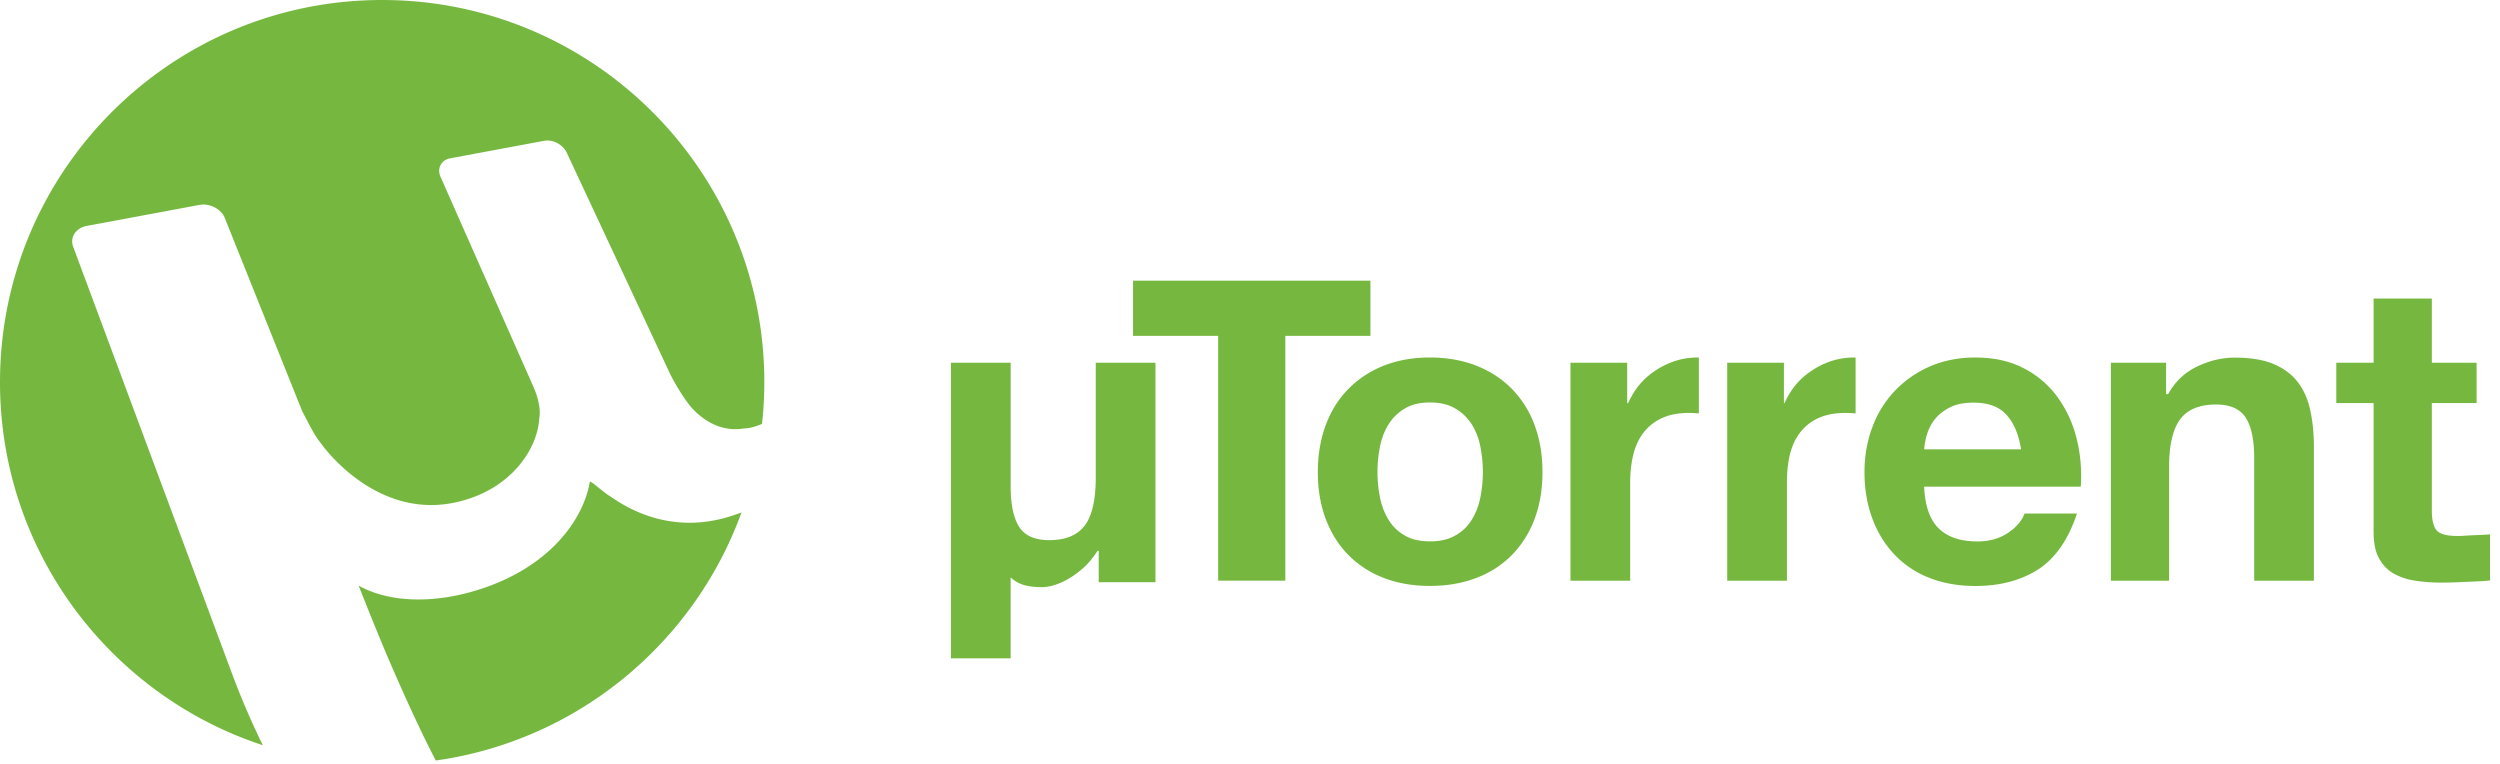
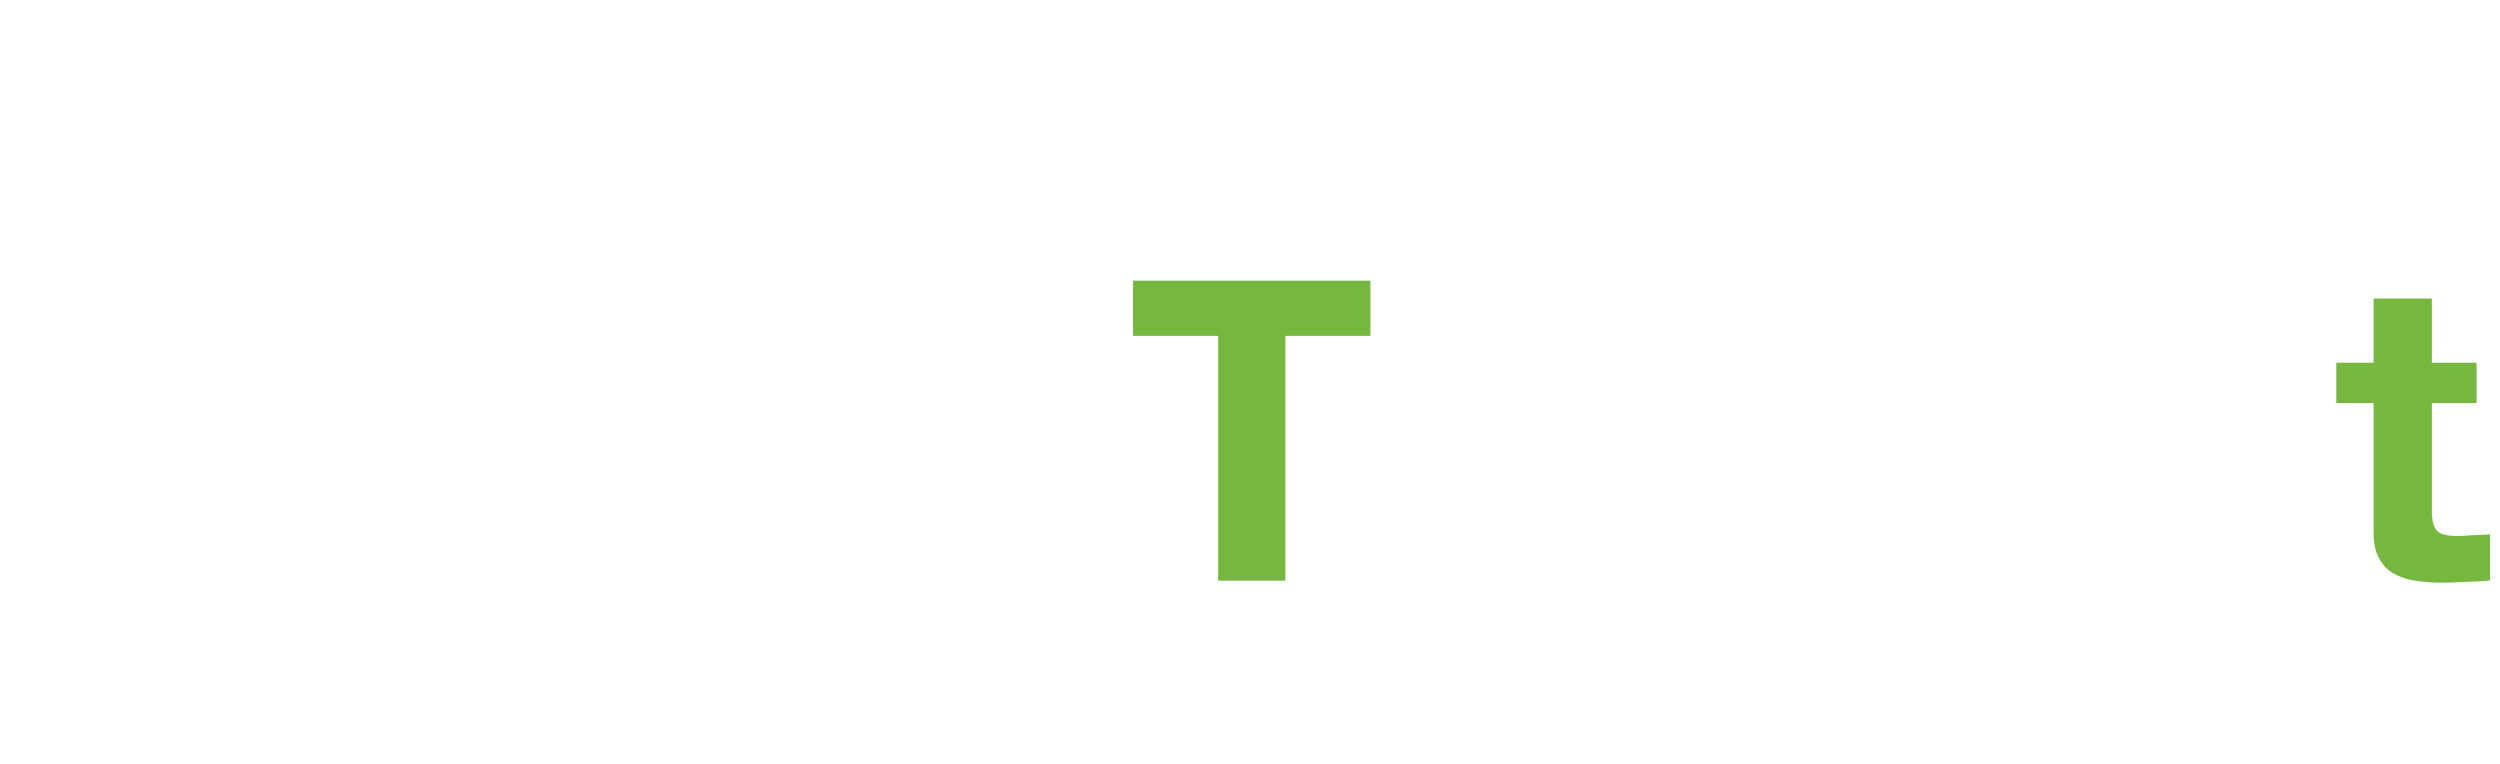
<svg xmlns="http://www.w3.org/2000/svg" width="157" height="48">
  <g fill="#76B83F" fill-rule="evenodd">
    <path d="M155.531 22.78v2.532h-2.812v6.766c0 .63.124 1.052.335 1.265.215.212.647.316 1.28.316.213 0 .44-.011.632-.029.193-.018 1.222-.043 1.41-.075v2.896c-.376.056-1.52.089-1.906.107-.387.02-.775.03-1.143.03a10.83 10.83 0 0 1-1.652-.122 3.952 3.952 0 0 1-1.376-.46c-.394-.23-.686-.555-.914-.976-.227-.42-.322-.977-.322-1.66v-8.058h-2.344v-2.531h2.344V18.75h3.656v4.031h2.812ZM71.156 21.093v-3.468h14.907v3.468h-5.344v15.375H76.5V21.093z" />
-     <path d="M83.26 26.685c.336-.89.807-1.643 1.424-2.266a6.405 6.405 0 0 1 2.215-1.454c.861-.341 1.829-.514 2.902-.514 1.07 0 2.042.173 2.912.514.87.344 1.611.827 2.23 1.454a6.377 6.377 0 0 1 1.424 2.266c.333.888.5 1.877.5 2.965 0 1.094-.167 2.074-.5 2.953a6.443 6.443 0 0 1-1.424 2.256 6.216 6.216 0 0 1-2.23 1.434c-.87.334-1.842.503-2.912.503-1.073 0-2.04-.169-2.902-.503a6.237 6.237 0 0 1-2.215-1.434c-.617-.625-1.088-1.377-1.424-2.256-.331-.88-.5-1.859-.5-2.953 0-1.088.169-2.077.5-2.965m3.403 4.56c.106.52.286.986.54 1.398.253.415.593.744 1.017.987.422.248.948.368 1.581.368.632 0 1.164-.12 1.594-.368a2.788 2.788 0 0 0 1.028-.987c.256-.412.437-.877.542-1.399a8.146 8.146 0 0 0 0-3.202 4.095 4.095 0 0 0-.542-1.397 2.968 2.968 0 0 0-1.028-.988c-.43-.258-.962-.381-1.594-.381-.633 0-1.16.123-1.58.38a2.977 2.977 0 0 0-1.017.99c-.255.405-.435.87-.54 1.397a8.146 8.146 0 0 0 0 3.201M121.76 33.19c.563.548 1.369.812 2.425.812.755 0 1.405-.183 1.951-.56.545-.376.88-.817 1.003-1.192h3.294c-.524 1.593-1.337 2.794-2.423 3.503-1.093.699-2.41 1.047-3.956 1.047-1.074 0-2.04-.175-2.904-.516a6.021 6.021 0 0 1-2.185-1.464 6.584 6.584 0 0 1-1.385-2.267c-.327-.879-.49-1.848-.49-2.904 0-1.019.168-1.964.503-2.847a6.639 6.639 0 0 1 1.423-2.28 6.757 6.757 0 0 1 2.201-1.518c.853-.368 1.8-.552 2.837-.552 1.16 0 2.167.223 3.032.672a6.039 6.039 0 0 1 2.122 1.807 7.414 7.414 0 0 1 1.198 2.592c.25.966.337 2.008.267 3.039h-9.837c.052 1.219.364 2.083.923 2.629m4.235-7.157c-.452-.492-1.134-.747-2.046-.747-.6 0-1.094.092-1.488.295-.398.204-.716.45-.95.748-.24.3-.405.64-.503.971a4.394 4.394 0 0 0-.17.917h6.09c-.176-1.031-.488-1.69-.933-2.184M136.031 22.78v1.97h.126c.474-.844 1.09-1.383 1.845-1.743.756-.36 1.529-.548 2.323-.548 1 0 1.819.132 2.46.404.642.273 1.148.651 1.518 1.134.367.482.632 1.07.78 1.764.152.696.23 1.462.23 2.308v8.4h-3.75v-7.716c0-1.123-.176-1.962-.528-2.517-.354-.555-.975-.832-1.873-.832-1.02 0-1.778.304-2.236.912-.457.604-.707 1.603-.707 2.994v7.158h-3.656V22.781h3.468ZM106.688 22.455l-.09-.003c-.476 0-.934.07-1.372.208-.44.143-.854.34-1.241.594a4.628 4.628 0 0 0-1.027.905c-.3.358-.536.778-.711 1.153h-.06v-2.531h-3.562v13.687h3.75v-6.16c0-.612.062-1.181.186-1.712.125-.527.33-.99.621-1.384a3.041 3.041 0 0 1 1.146-.935c.476-.23 1.055-.345 1.74-.345.2 0 .432.012.62.032v-3.509ZM116.531 22.455c-.093 0-.072-.003-.104-.003-.473 0-.937.07-1.376.208-.44.143-.856.34-1.24.594a4.617 4.617 0 0 0-1.031.905c-.299.358-.54.778-.713 1.153h-.036v-2.531h-3.562v13.687h3.75v-6.16c0-.612.053-1.181.175-1.712.122-.527.323-.99.615-1.384a2.984 2.984 0 0 1 1.143-.935c.474-.23 1.065-.345 1.75-.345.199 0 .442.012.63.032v-3.509ZM69 36.562v-1.969h-.075c-.247.375-.524.74-.836 1.02a5.63 5.63 0 0 1-.947.711 4.288 4.288 0 0 1-.916.415 2.743 2.743 0 0 1-.758.134c-.533 0-.96-.057-1.278-.172a2.038 2.038 0 0 1-.721-.44v5.082h-3.75V22.781h3.75v7.757c0 1.136.178 1.986.532 2.546.357.555.986.837 1.891.837 1.028 0 1.773-.309 2.231-.92.462-.612.69-1.62.69-3.02v-7.2h3.75v13.781H69ZM27.368 47.76c8.894-1.25 16.222-7.372 19.198-15.578-.235.087-.522.19-.864.292-4 1.18-6.808-.932-7.374-1.297-.567-.362-1.173-.96-1.287-.93-.366 2.266-2.436 5.413-7.16 6.84-2.588.784-5.374.802-7.361-.312l.655 1.644c.263.655.703 1.73.976 2.383 0 0 1.717 4.088 3.217 6.959" />
-     <path d="m5.446 14.188 7.081-1.32c.645-.117 1.36.249 1.587.813l4.865 12.142c.662 1.266.797 1.546 1.228 2.086 0 0 3.36 4.796 8.48 3.624 3.454-.789 5.066-3.381 5.175-5.225.114-.592-.063-1.337-.37-2.032l-5.828-13.175c-.234-.53.043-1.052.612-1.16l5.905-1.1c.542-.098 1.177.239 1.413.752l6.455 13.819c.26.553.787 1.424 1.175 1.932 0 0 1.343 1.928 3.494 1.562.531 0 1.137-.288 1.137-.288.095-.86.145-1.732.145-2.619C48 10.744 37.254 0 23.997 0 10.744 0 0 10.744 0 24 0 34.635 6.92 43.652 16.505 46.8a49.535 49.535 0 0 1-1.839-4.242L4.596 15.497c-.222-.594.166-1.181.85-1.31" />
  </g>
</svg>